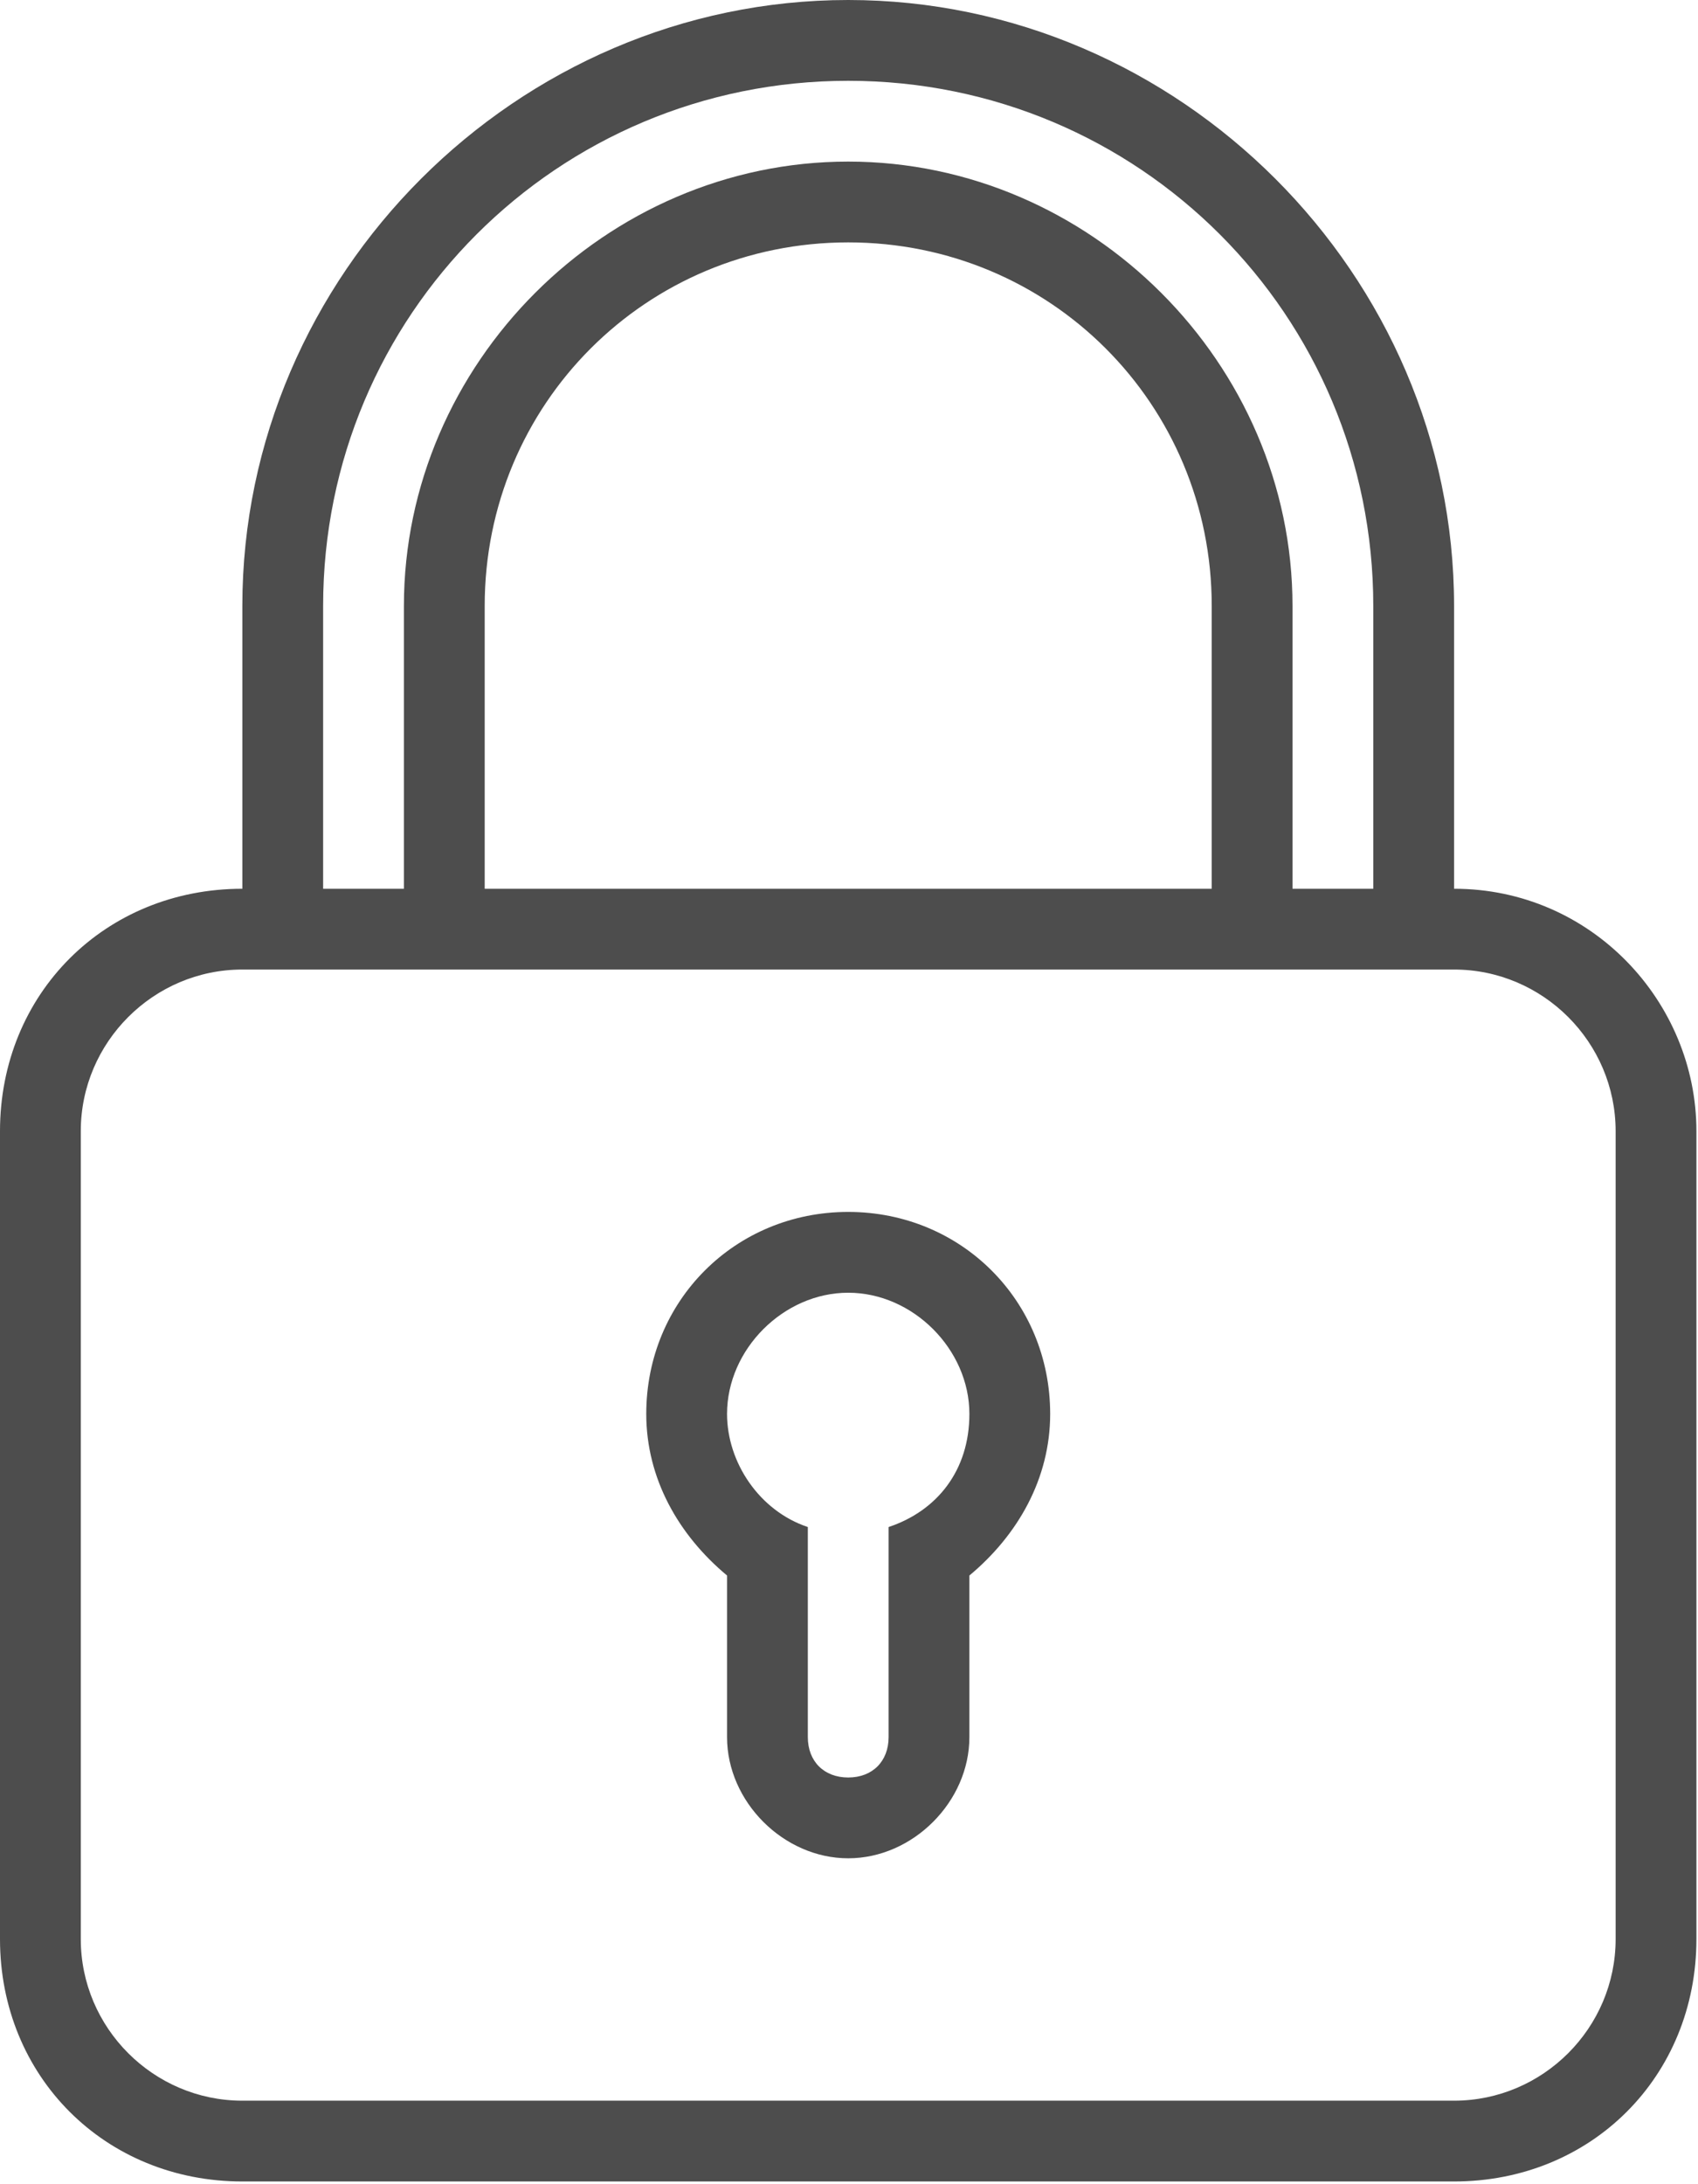
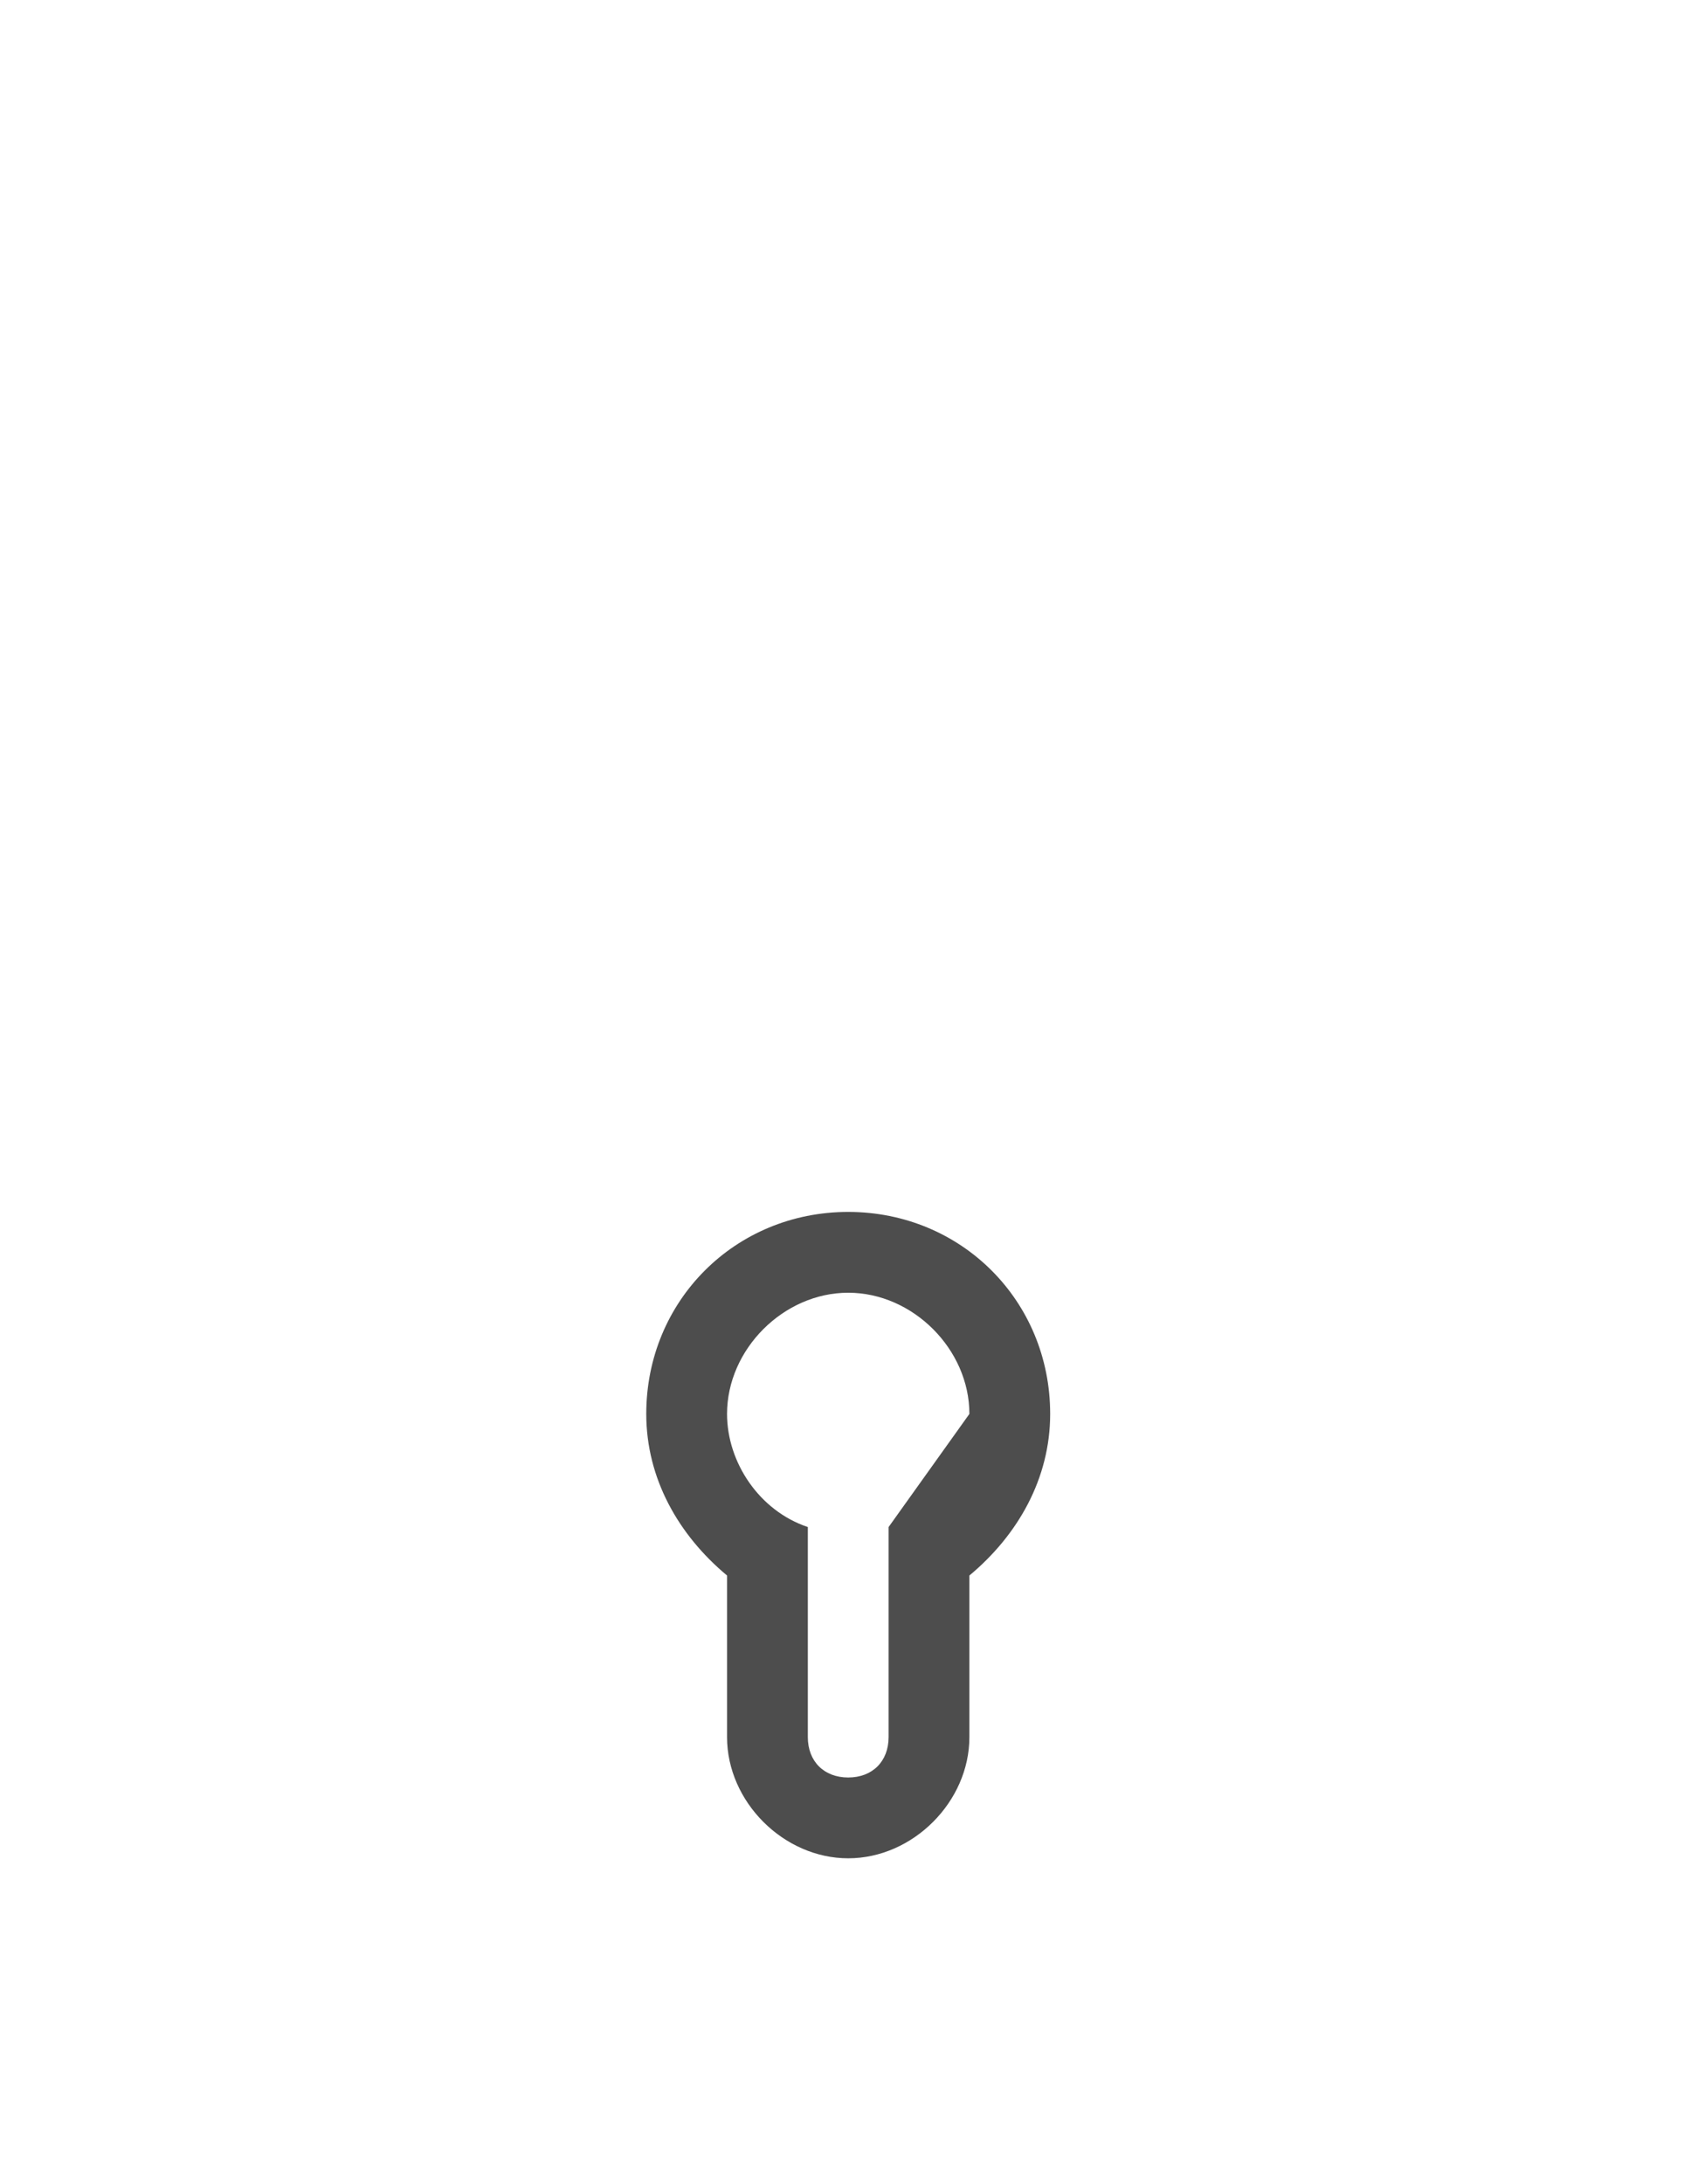
<svg xmlns="http://www.w3.org/2000/svg" width="402" height="517" viewBox="0 0 402 517" fill="none">
-   <path d="M200.814 286.875C174.039 286.875 153.002 307.912 153.002 334.687C153.002 349.987 160.652 363.375 172.127 372.937V411.187C172.127 426.487 185.515 439.875 200.815 439.875C216.115 439.875 229.503 426.487 229.503 411.187V372.937C240.978 363.375 248.628 349.987 248.628 334.687C248.626 307.912 227.589 286.875 200.814 286.875ZM210.376 361.463V411.188C210.376 416.925 206.551 420.75 200.814 420.75C195.077 420.75 191.252 416.925 191.252 411.188V361.463C179.777 357.638 172.127 346.162 172.127 334.688C172.127 319.388 185.515 306 200.815 306C216.115 306 229.503 319.388 229.503 334.688C229.501 348.075 221.851 357.638 210.376 361.463Z" fill="#4D4D4D" />
-   <path d="M344.25 210.375V143.437C344.25 65.025 279.225 0 200.813 0C122.4 0 57.375 65.025 57.375 143.438V210.376C24.862 210.376 0 235.238 0 267.751V459C0 491.513 24.862 516.375 57.375 516.375H344.25C376.763 516.375 401.625 491.513 401.625 459V267.75C401.625 237.15 376.763 210.375 344.25 210.375ZM76.5 143.438C76.5 74.588 131.962 19.126 200.812 19.126C269.662 19.126 325.124 74.588 325.124 143.438V210.376H305.999V143.438C305.999 86.063 258.187 38.25 200.811 38.25C143.435 38.25 95.625 86.062 95.625 143.438V210.376H76.5V143.438ZM286.875 143.438V210.376H114.75V143.438C114.75 95.626 153 57.376 200.812 57.376C248.624 57.376 286.875 95.625 286.875 143.438ZM382.5 459C382.5 480.037 365.287 497.25 344.25 497.25H57.375C36.337 497.25 19.125 480.037 19.125 459V267.75C19.125 246.712 36.337 229.5 57.375 229.5H344.25C365.287 229.5 382.5 246.712 382.5 267.75V459Z" fill="#4D4D4D" />
+   <path d="M200.814 286.875C174.039 286.875 153.002 307.912 153.002 334.687C153.002 349.987 160.652 363.375 172.127 372.937V411.187C172.127 426.487 185.515 439.875 200.815 439.875C216.115 439.875 229.503 426.487 229.503 411.187V372.937C240.978 363.375 248.628 349.987 248.628 334.687C248.626 307.912 227.589 286.875 200.814 286.875ZM210.376 361.463V411.188C210.376 416.925 206.551 420.75 200.814 420.75C195.077 420.75 191.252 416.925 191.252 411.188V361.463C179.777 357.638 172.127 346.162 172.127 334.688C172.127 319.388 185.515 306 200.815 306C216.115 306 229.503 319.388 229.503 334.688Z" fill="#4D4D4D" />
</svg>